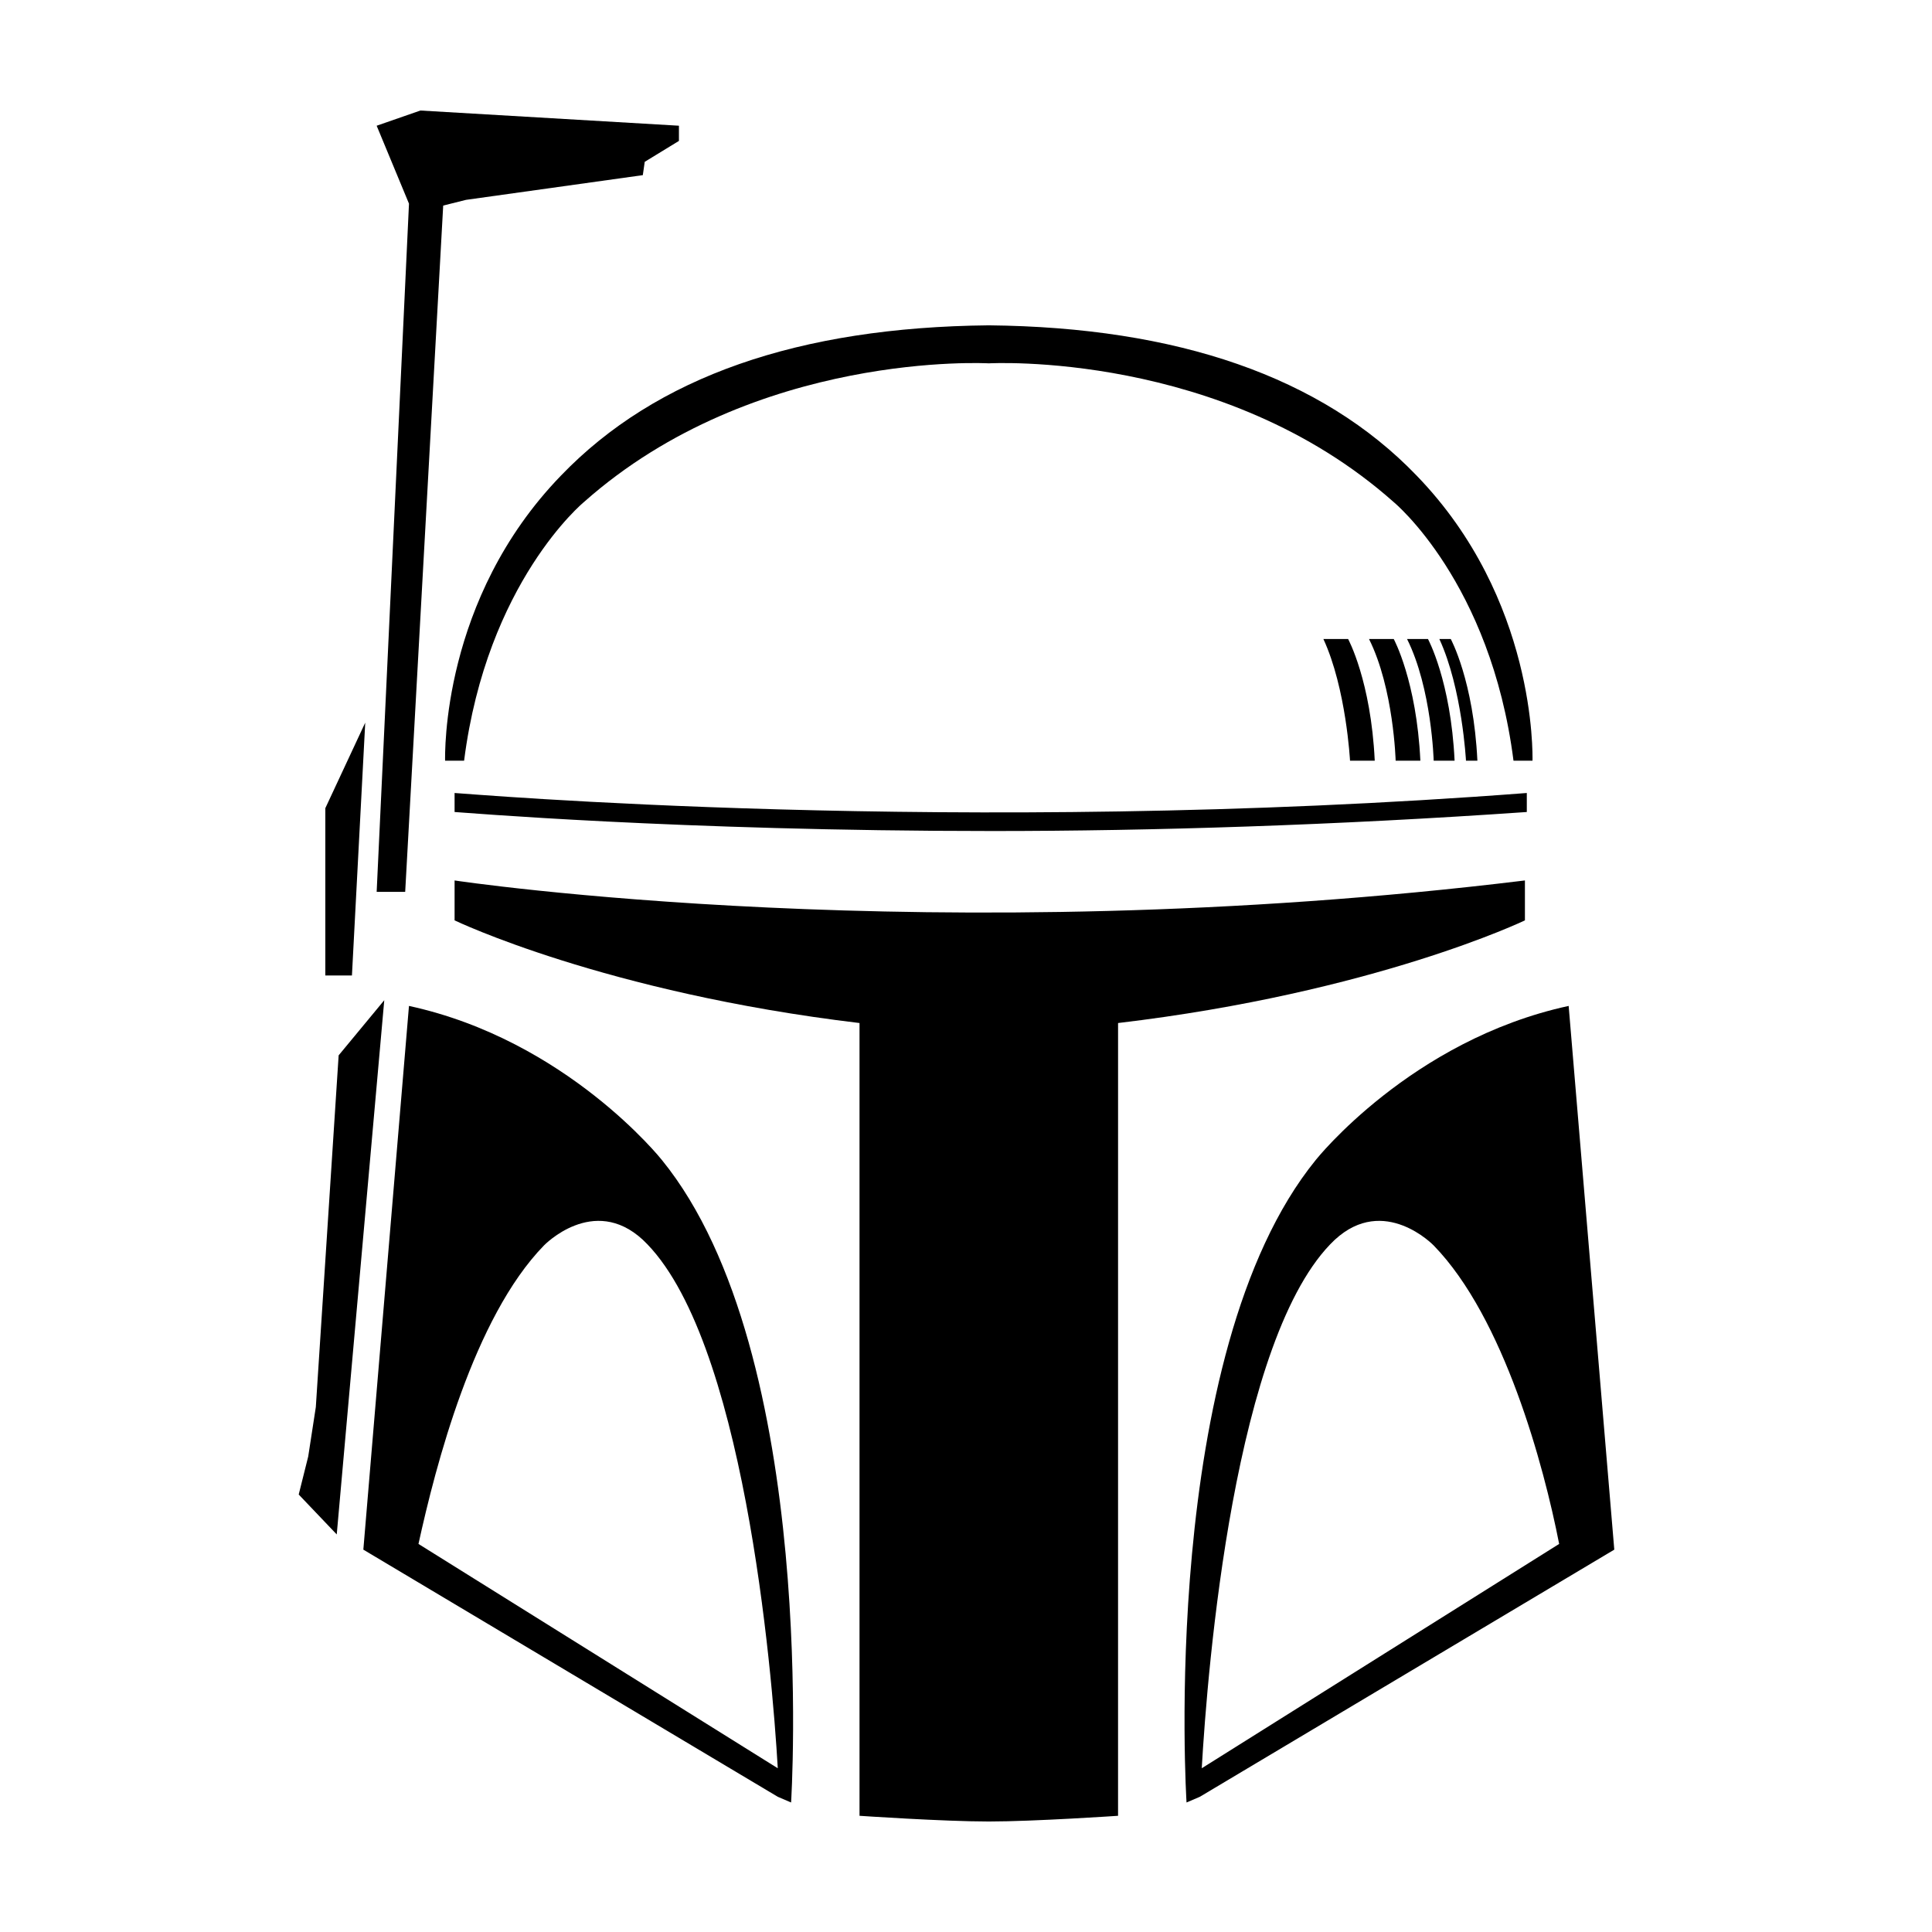
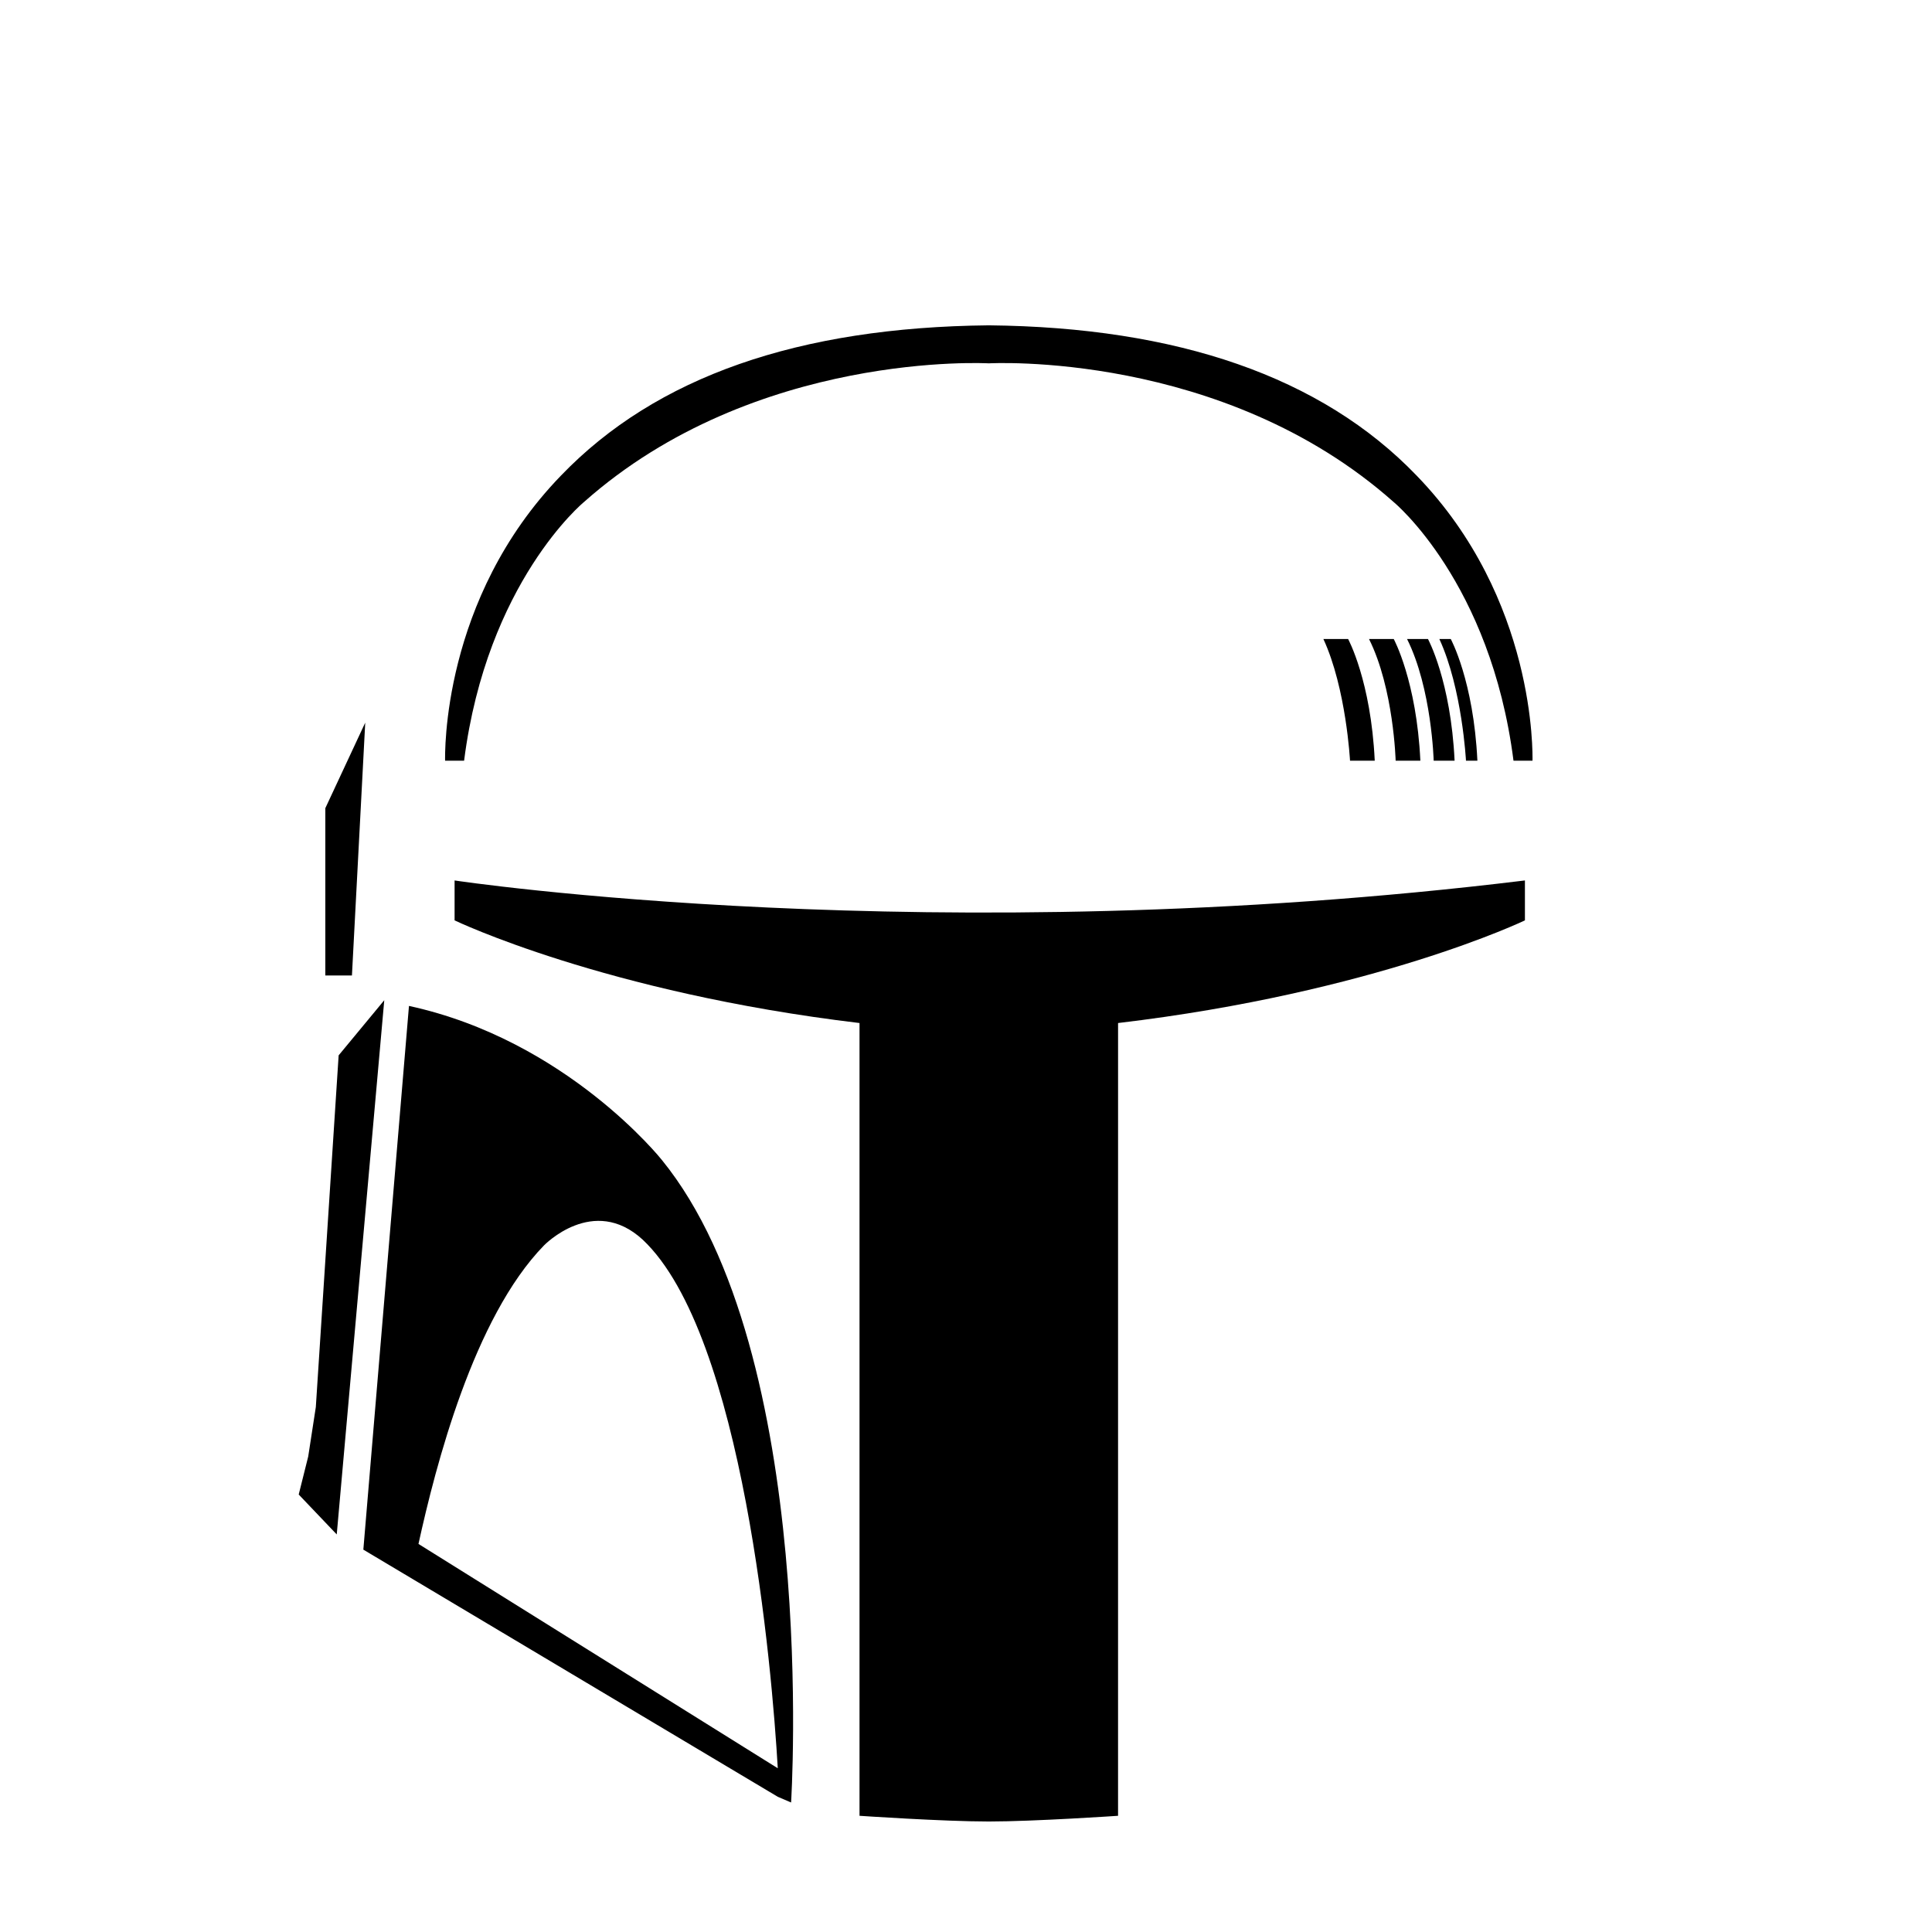
<svg xmlns="http://www.w3.org/2000/svg" fill="#000000" width="800px" height="800px" version="1.1" viewBox="144 144 512 512">
  <g>
    <path d="m233.24 550.64-10.078-10.578 2.519-10.078 2.016-13.098 6.047-93.207 12.09-14.609z" />
    <path d="m240.79 335.51-10.578 22.672v44.332h7.055z" />
-     <path d="m255.41 173.29-11.59 4.031 8.566 20.656-8.566 182.38h7.559l10.074-181.88 6.047-1.512 46.855-6.551 0.504-3.527 9.066-5.543v-4.027z" />
    <path d="m513.86 345.59h6.551c-1.008-21.16-7.055-32.242-7.055-32.242h-6.551c6.551 13.098 7.055 32.242 7.055 32.242z" />
    <path d="m501.77 345.59h6.551c-1.008-21.16-7.055-32.242-7.055-32.242h-6.551c6.047 13.098 7.055 32.242 7.055 32.242z" />
    <path d="m523.94 345.59h5.543c-1.008-21.16-7.055-32.242-7.055-32.242h-5.543c6.551 13.098 7.055 32.242 7.055 32.242z" />
    <path d="m532.5 345.59h3.023c-1.008-21.16-7.055-32.242-7.055-32.242h-3.023c6.047 13.098 7.055 32.242 7.055 32.242z" />
    <path d="m264.47 377.33v10.578s39.801 19.145 107.31 27.207v210.09s22.168 1.512 34.258 1.512c12.09 0 34.258-1.512 34.258-1.512l0.004-210.09c68.016-8.062 107.82-27.207 107.82-27.207v-10.578c-156.69 19.145-283.65 0-283.65 0z" />
-     <path d="m264.47 359.19c1.008 0 58.945 5.039 142.58 5.039 42.32 0 90.688-1.512 141.57-5.039v-5.039c-151.14 11.586-282.64 0-284.15 0z" />
    <path d="m406.04 240.29s-61.969-3.527-107.31 36.777c0 0-25.695 21.16-31.738 68.52h-5.039c0-1.512-1.008-42.824 30.73-75.57 25.191-26.199 62.977-39.297 113.36-39.801 49.879 0.504 88.168 13.602 113.36 39.801 31.738 32.746 30.73 74.059 30.73 75.57h-5.039c-6.047-47.359-31.738-68.52-31.738-68.52-45.336-40.301-107.3-36.777-107.3-36.777z" />
-     <path d="m559.71 410.58c-41.816 9.07-67.008 40.809-67.008 40.809-41.816 51.391-34.258 170.29-34.258 170.29l3.527-1.512 109.83-65.496zm-61.969 61.969c13.098-12.09 26.199 1.512 26.199 1.512 18.641 19.145 29.223 58.441 33.25 79.098l-94.715 59.449c1.508-26.199 8.562-114.87 35.266-140.06z" />
    <path d="m240.29 554.67 109.83 65.496 3.527 1.512s7.559-118.9-34.258-170.29c0 0-25.191-31.738-67.008-40.809zm109.83 57.938-95.219-59.449c4.535-20.656 14.609-59.953 33.25-79.098 0 0 13.098-13.602 26.199-1.512 26.703 25.191 34.258 113.86 35.77 140.06z" />
  </g>
</svg>